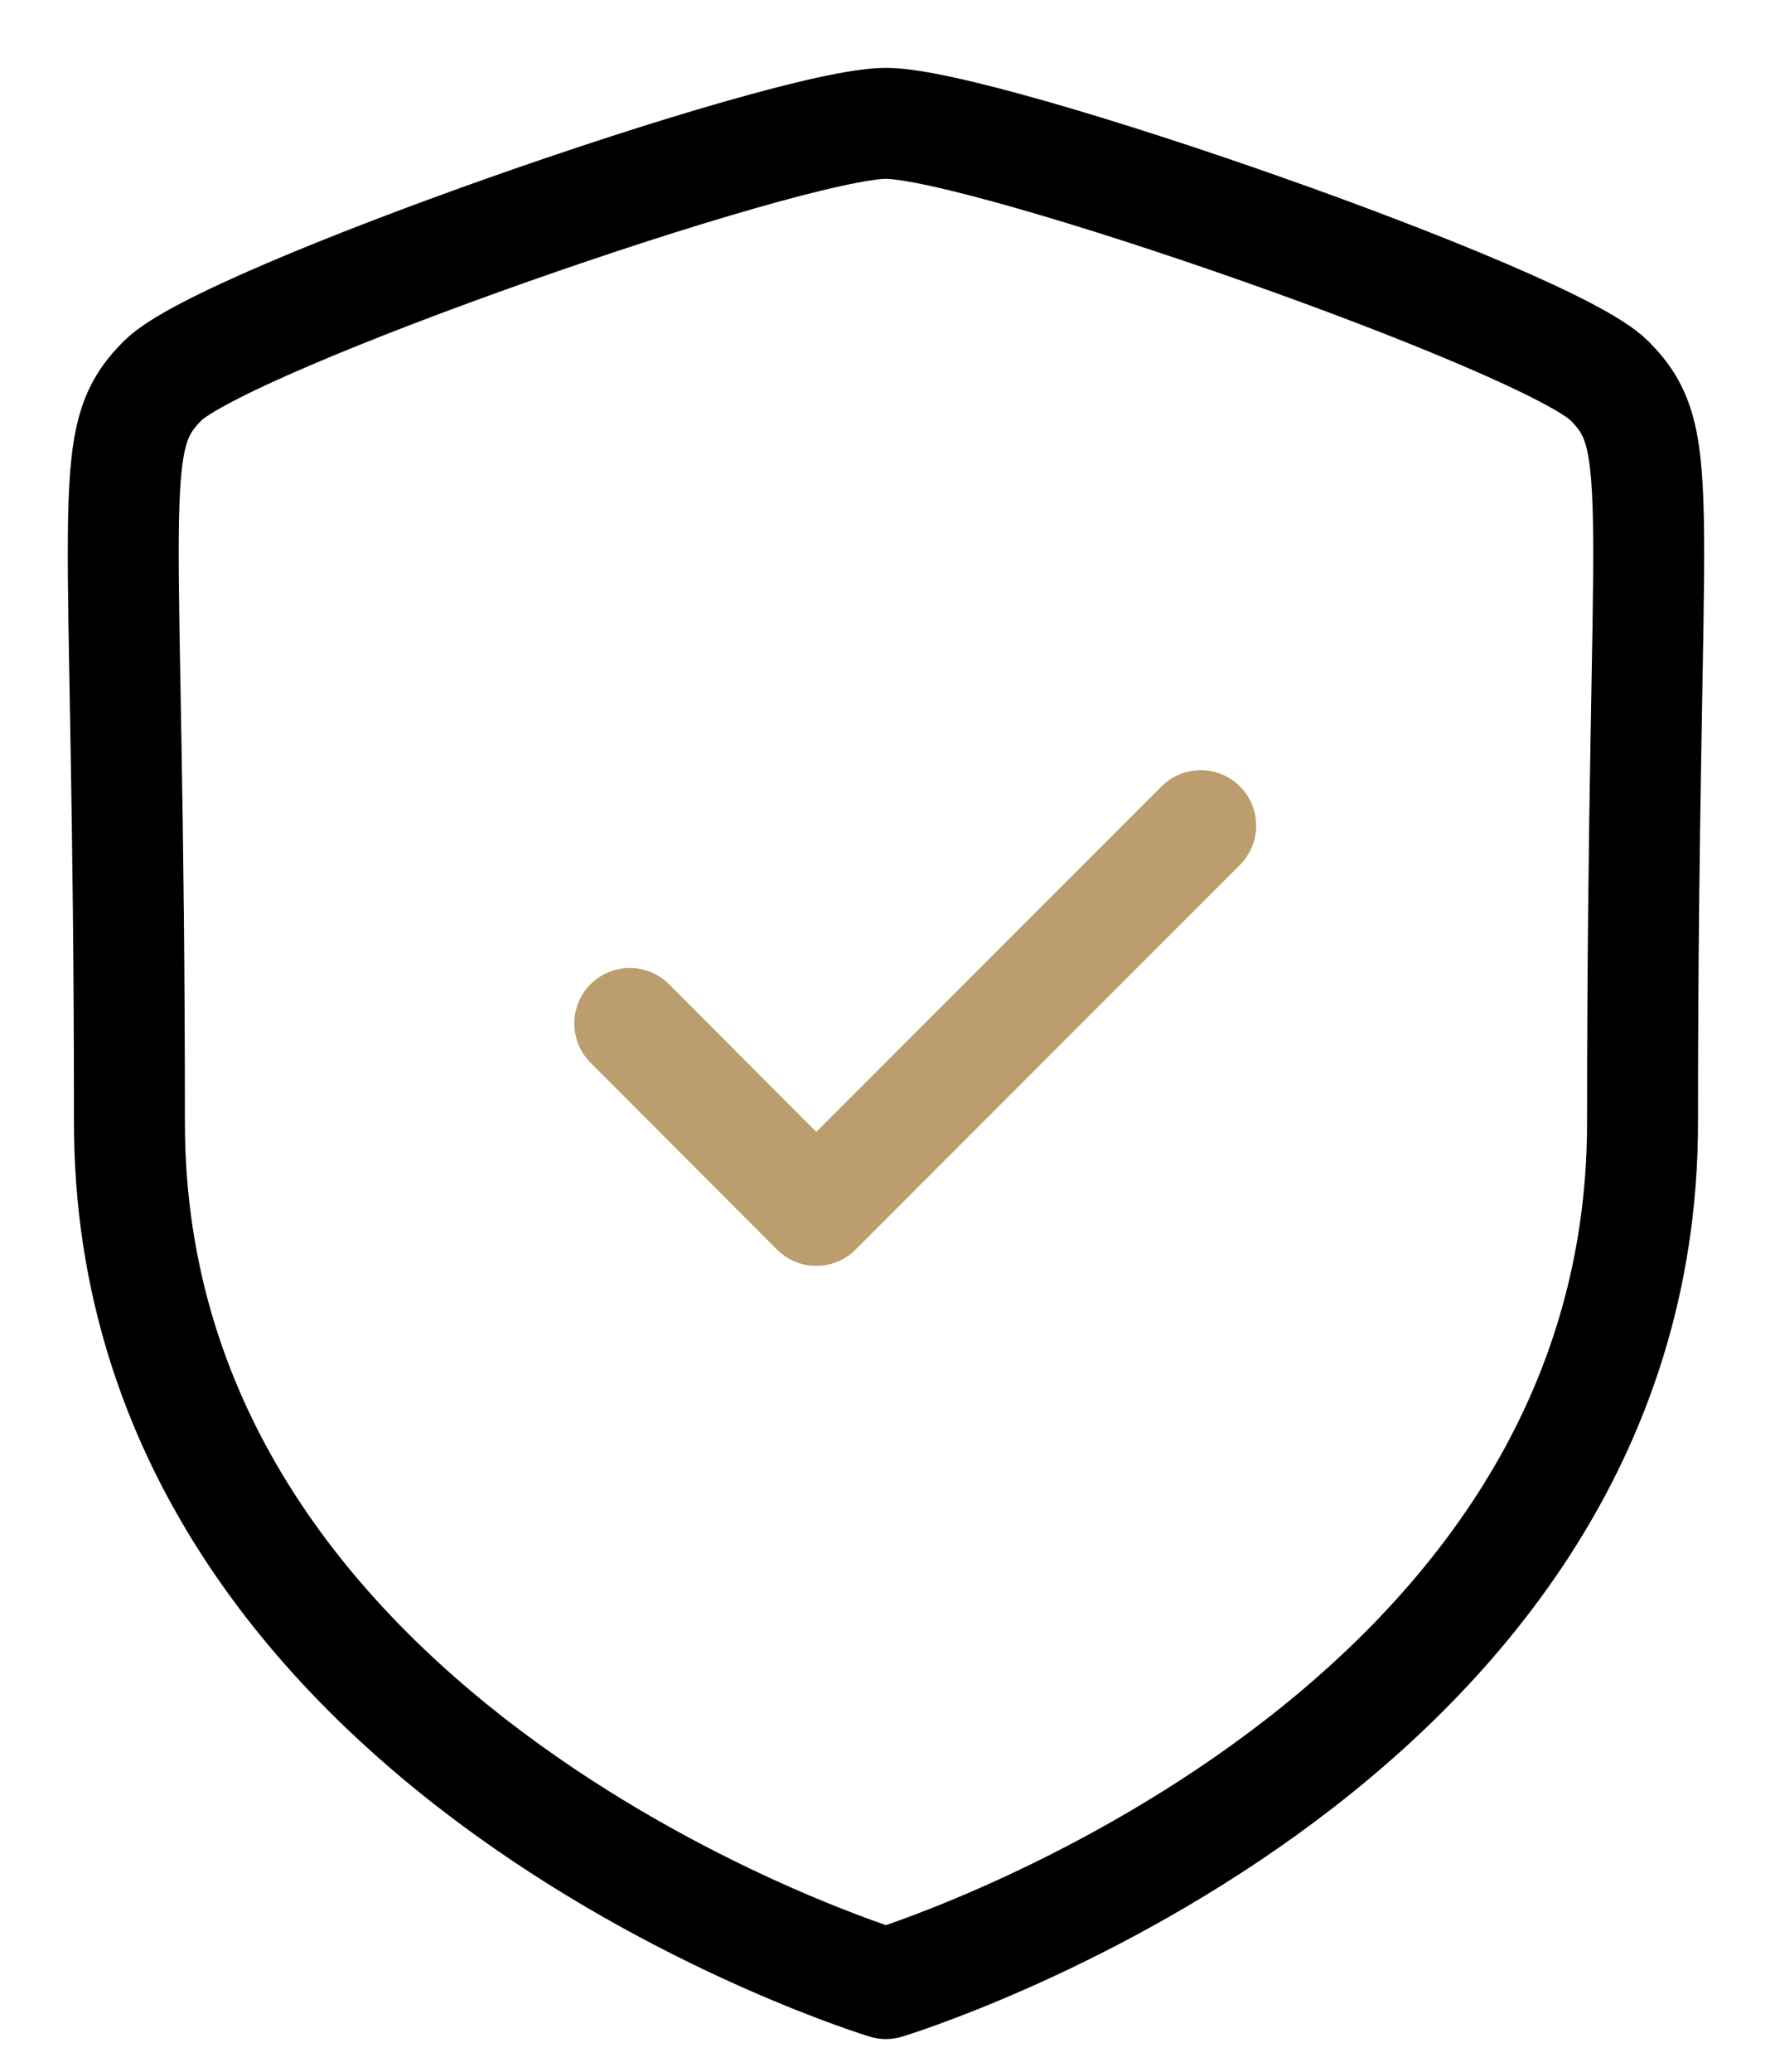
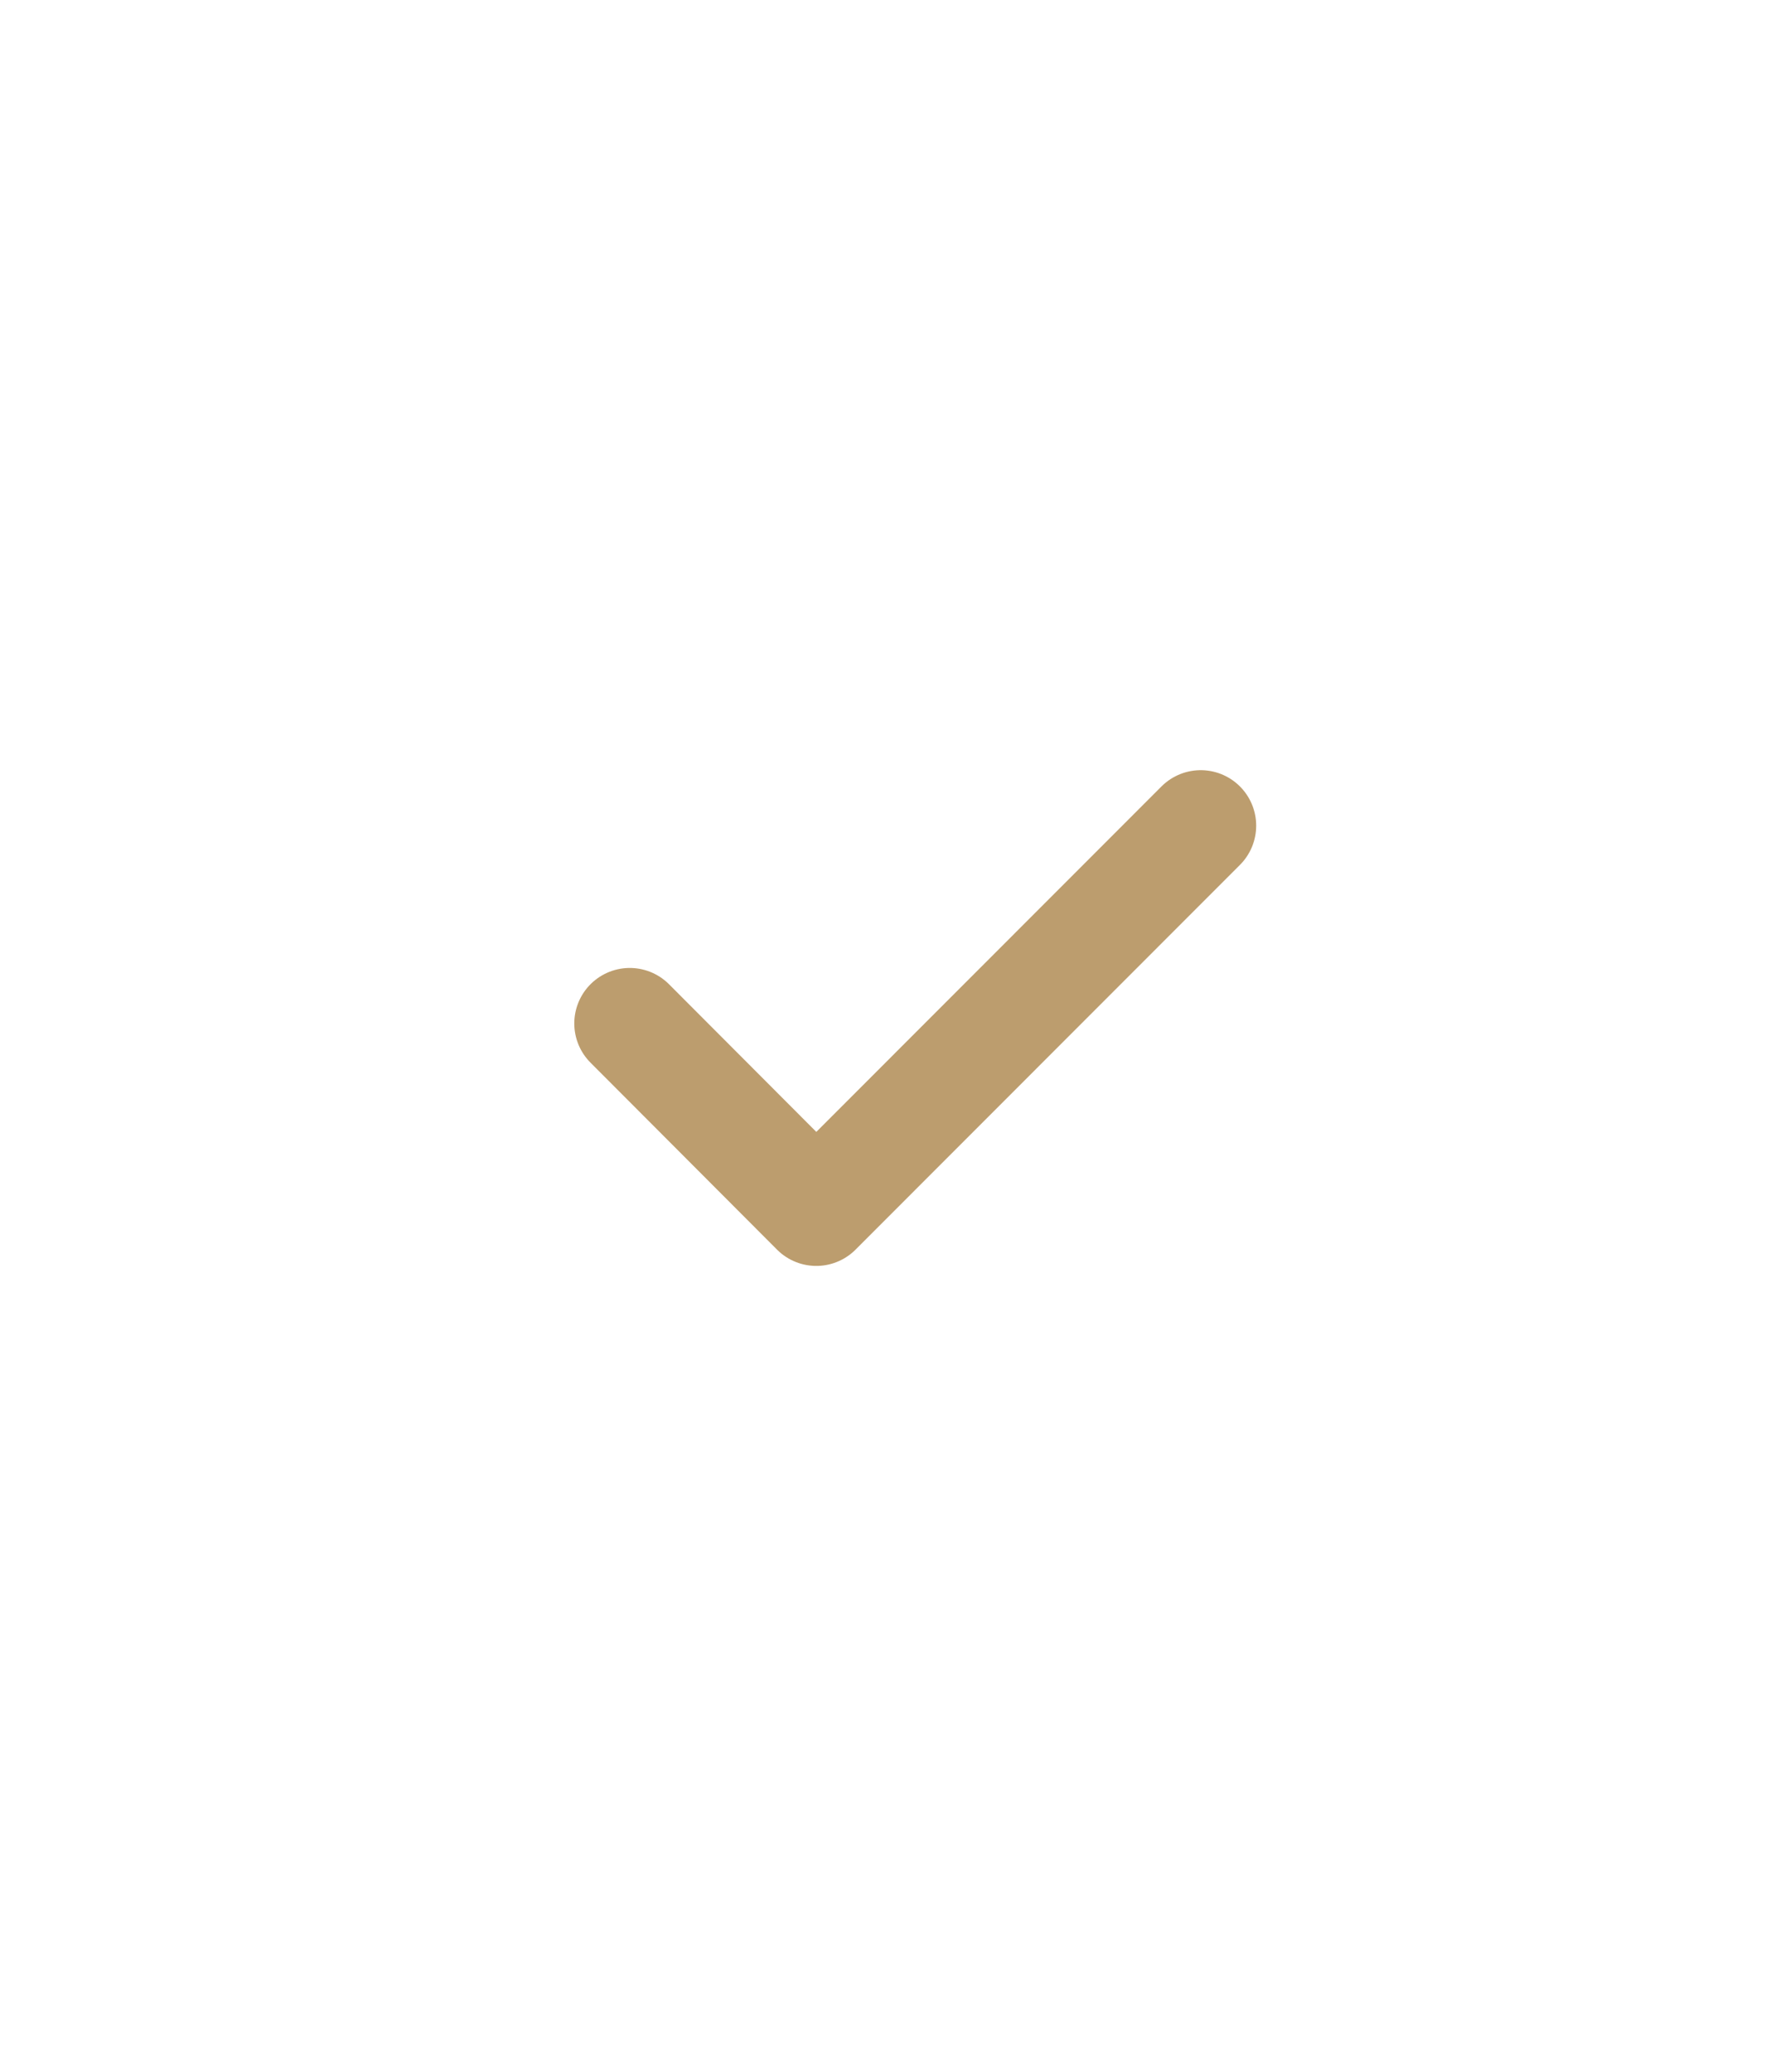
<svg xmlns="http://www.w3.org/2000/svg" width="24" height="28" viewBox="0 0 24 28" fill="none">
-   <path fill-rule="evenodd" clip-rule="evenodd" d="M11.979 26.808C11.979 26.808 22.209 23.71 22.209 15.172C22.209 6.632 22.579 5.965 21.759 5.144C20.938 4.322 13.321 1.667 11.979 1.667C10.638 1.667 3.021 4.322 2.201 5.144C1.379 5.965 1.75 6.632 1.75 15.172C1.75 23.71 11.979 26.808 11.979 26.808Z" stroke="black" stroke-width="1.5" stroke-linecap="round" stroke-linejoin="round" />
  <path d="M8.515 13.832L11.037 16.359L16.235 11.159" stroke="#BC9D6E" stroke-width="1.5" stroke-linecap="round" stroke-linejoin="round" />
</svg>